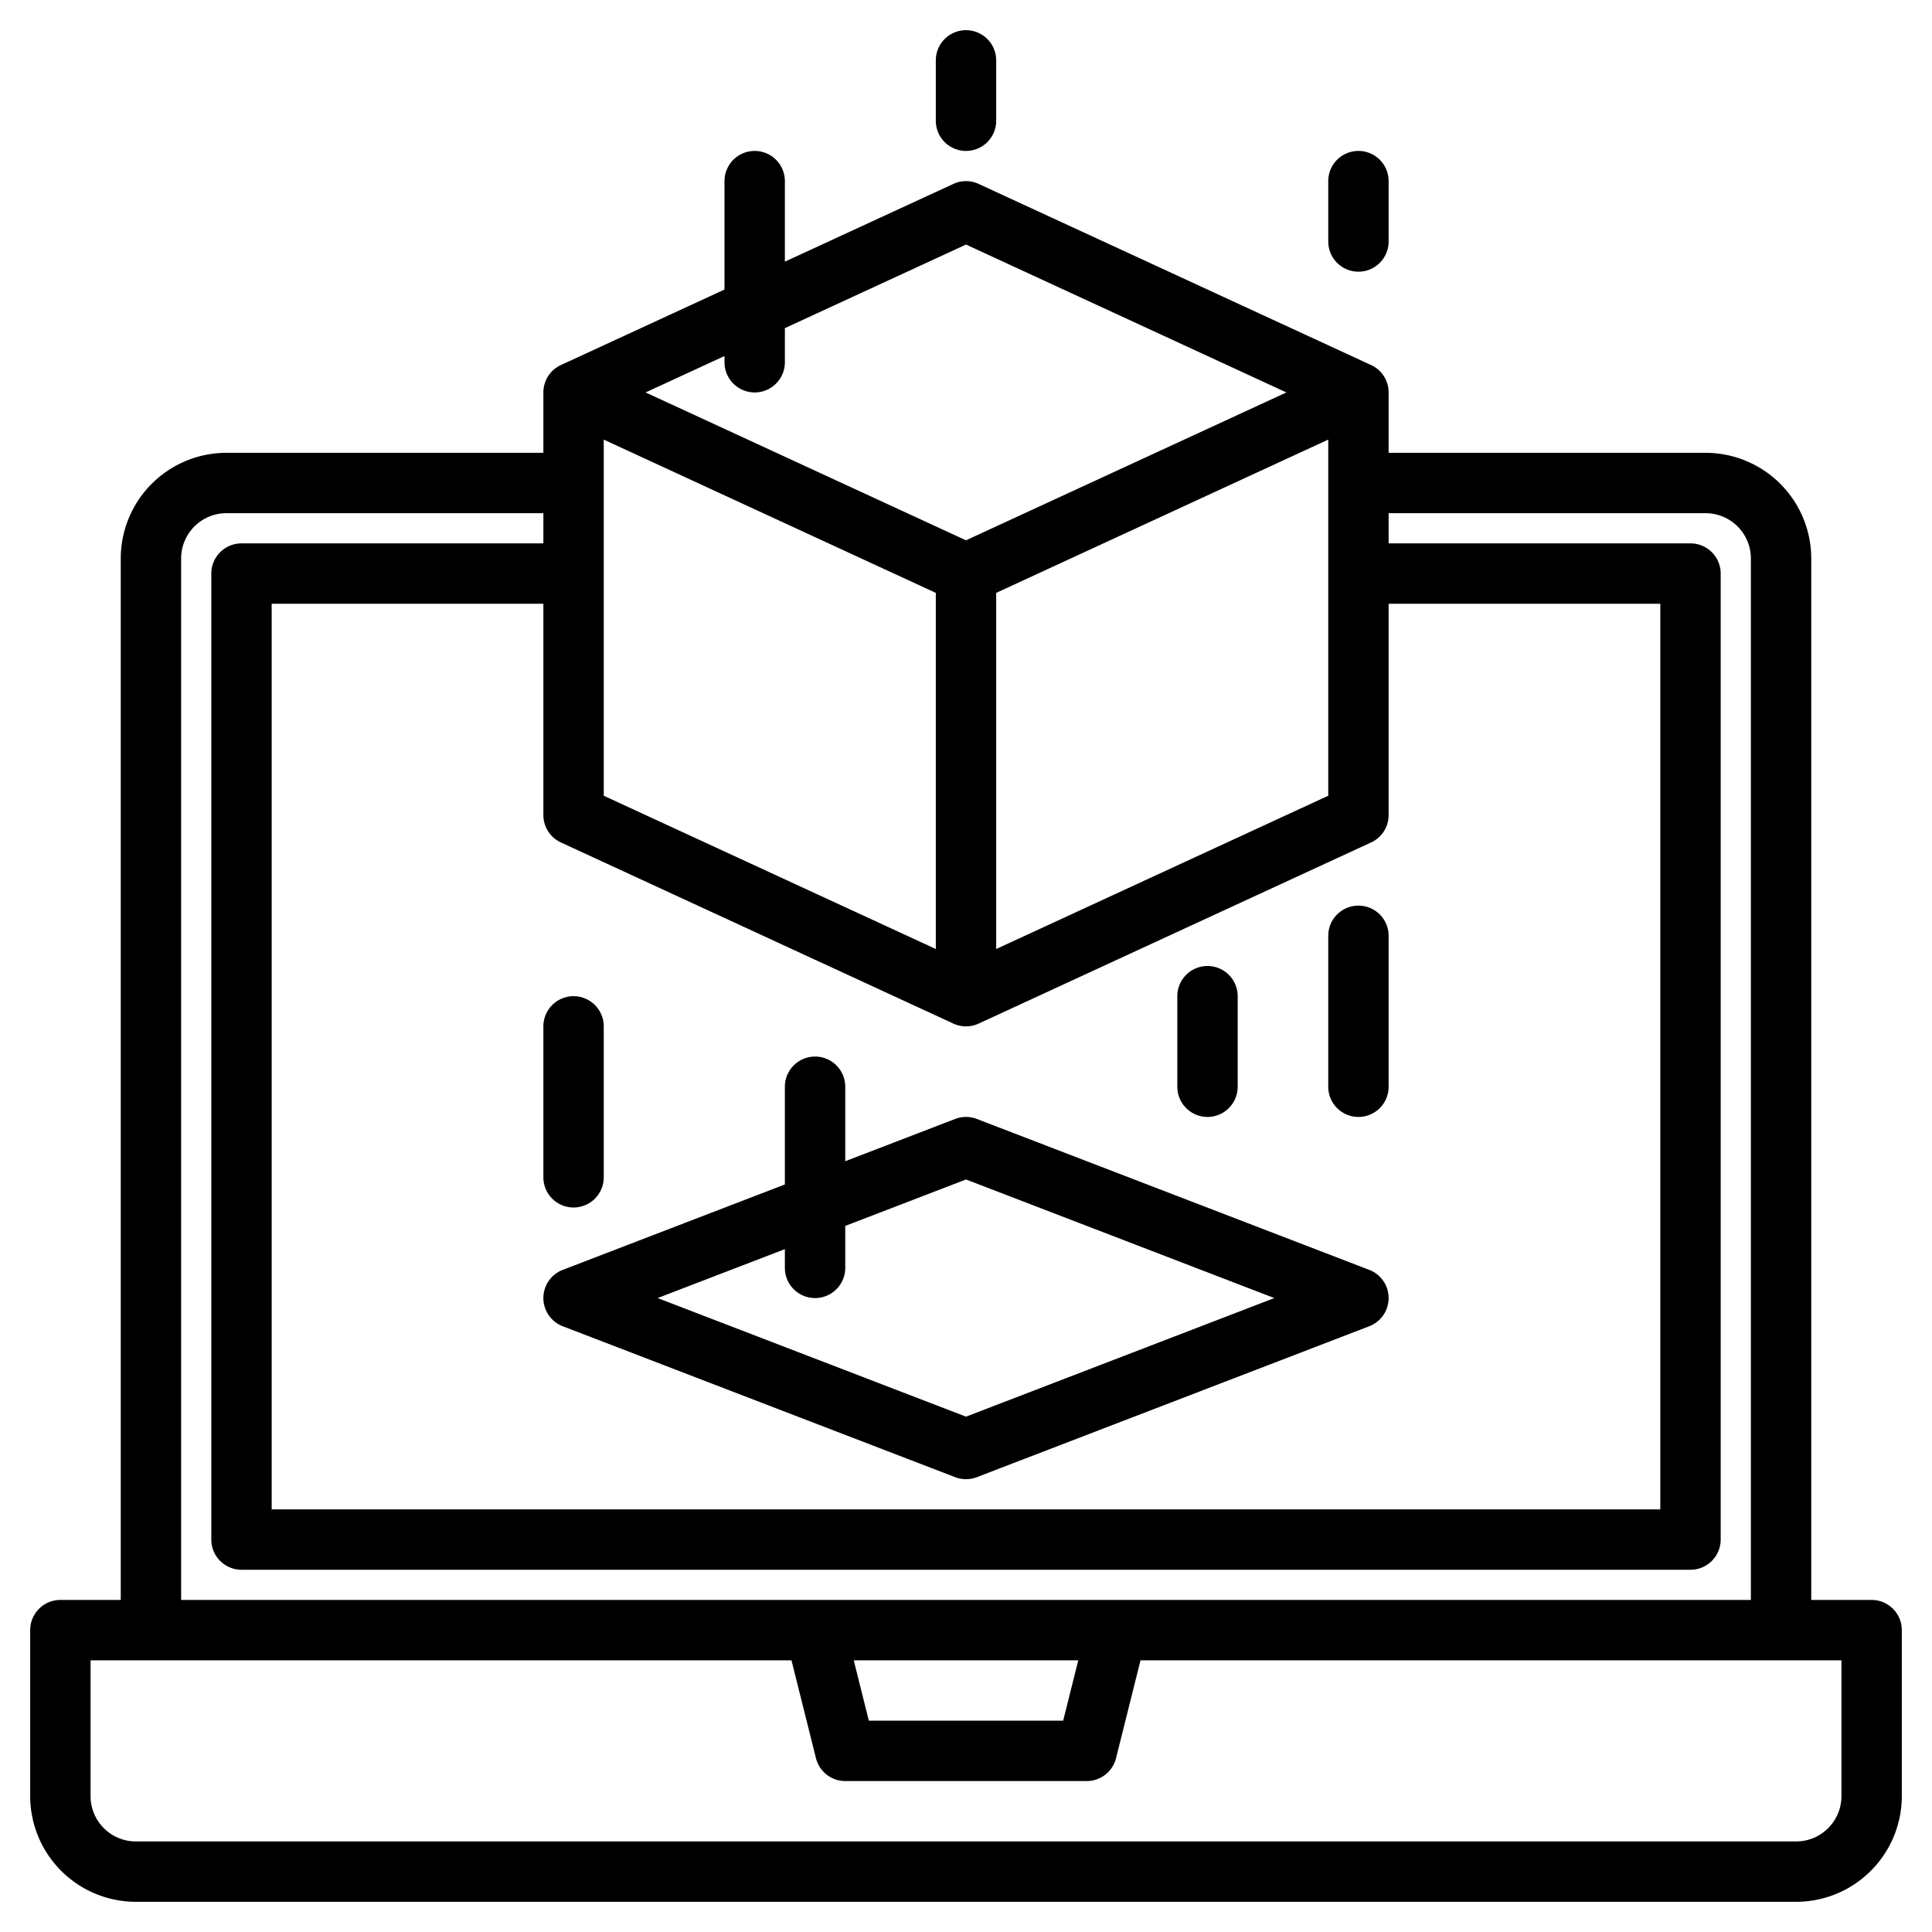
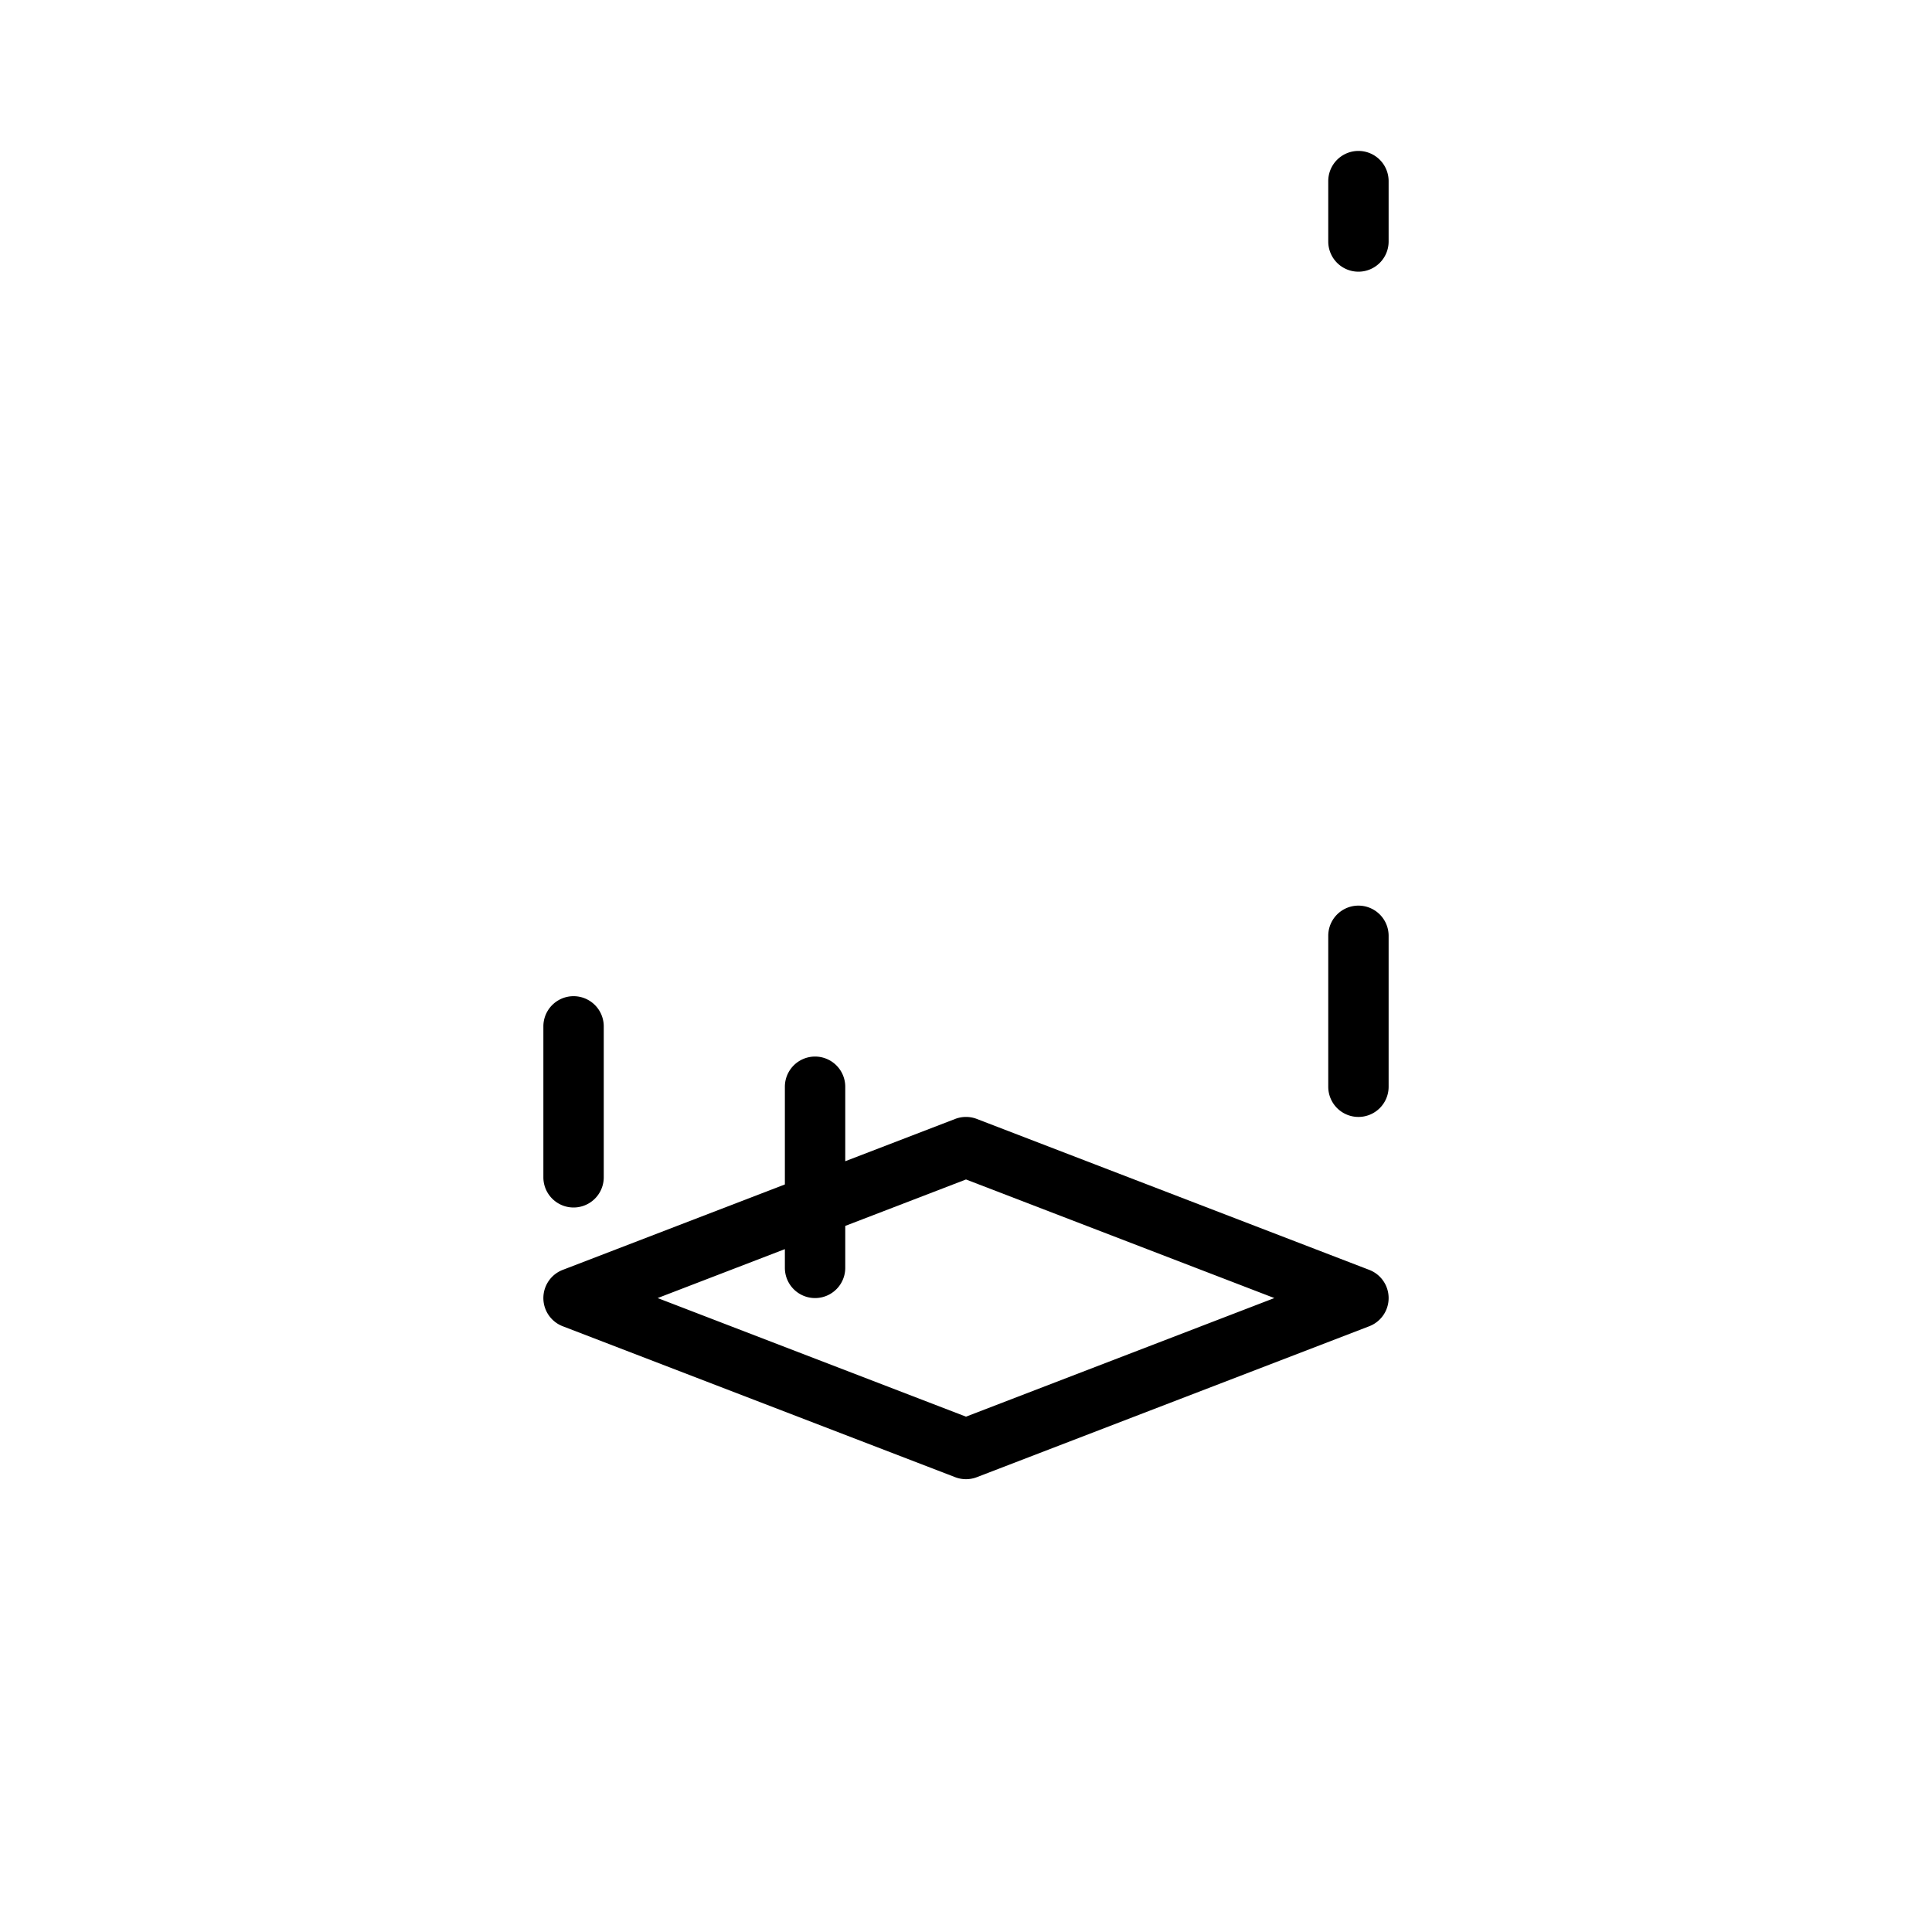
<svg xmlns="http://www.w3.org/2000/svg" width="512" height="512" viewBox="0 0 512 512">
  <g>
-     <path d="M496,424H480V148a28.031,28.031,0,0,0-28-28H368V104a7.978,7.978,0,0,0-4.65-7.26l-104-48a7.928,7.928,0,0,0-6.7,0L208,69.34V48a8,8,0,0,0-16,0V76.73L148.65,96.74A7.978,7.978,0,0,0,144,104v16H60a28.031,28.031,0,0,0-28,28V424H16a8,8,0,0,0-8,8v44a28.031,28.031,0,0,0,28,28H476a28.031,28.031,0,0,0,28-28V432A8,8,0,0,0,496,424ZM192,94.35V96a8,8,0,0,0,16,0V86.96l48-22.15L340.91,104,256,143.19,171.09,104ZM352,116.5v94.38L264,251.5V157.12Zm-192,0,88,40.62V251.5l-88-40.62ZM148.65,223.26l104,48a7.953,7.953,0,0,0,6.7,0l104-48A7.978,7.978,0,0,0,368,216V160h72V400H72V160h72v56A7.978,7.978,0,0,0,148.65,223.26ZM48,148a12.01,12.01,0,0,1,12-12h84v8H64a8,8,0,0,0-8,8V408a8,8,0,0,0,8,8H448a8,8,0,0,0,8-8V152a8,8,0,0,0-8-8H368v-8h84a12.01,12.01,0,0,1,12,12V424H48ZM285.75,440l-4,16h-51.5l-4-16ZM488,476a12.01,12.01,0,0,1-12,12H36a12.01,12.01,0,0,1-12-12V440H209.75l6.49,25.94A8,8,0,0,0,224,472h64a8,8,0,0,0,7.76-6.06L302.25,440H488Z" />
    <path d="M149.128,336.533a8,8,0,0,0,0,14.934l104,40a8,8,0,0,0,5.744,0l104-40a8,8,0,0,0,0-14.934l-104-40a8,8,0,0,0-5.744,0L224,307.736V288a8,8,0,0,0-16,0v25.89ZM256,312.571,337.715,344,256,375.429,174.285,344,208,331.033V336a8,8,0,0,0,16,0V324.879Z" />
    <path d="M360,296a8,8,0,0,0,8-8V248a8,8,0,0,0-16,0v40A8,8,0,0,0,360,296Z" />
-     <path d="M320,296a8,8,0,0,0,8-8V264a8,8,0,0,0-16,0v24A8,8,0,0,0,320,296Z" />
    <path d="M144,312a8,8,0,0,0,16,0V272a8,8,0,0,0-16,0Z" />
-     <path d="M256,40a8,8,0,0,0,8-8V16a8,8,0,0,0-16,0V32A8,8,0,0,0,256,40Z" />
    <path d="M360,72a8,8,0,0,0,8-8V48a8,8,0,0,0-16,0V64A8,8,0,0,0,360,72Z" />
  </g>
</svg>